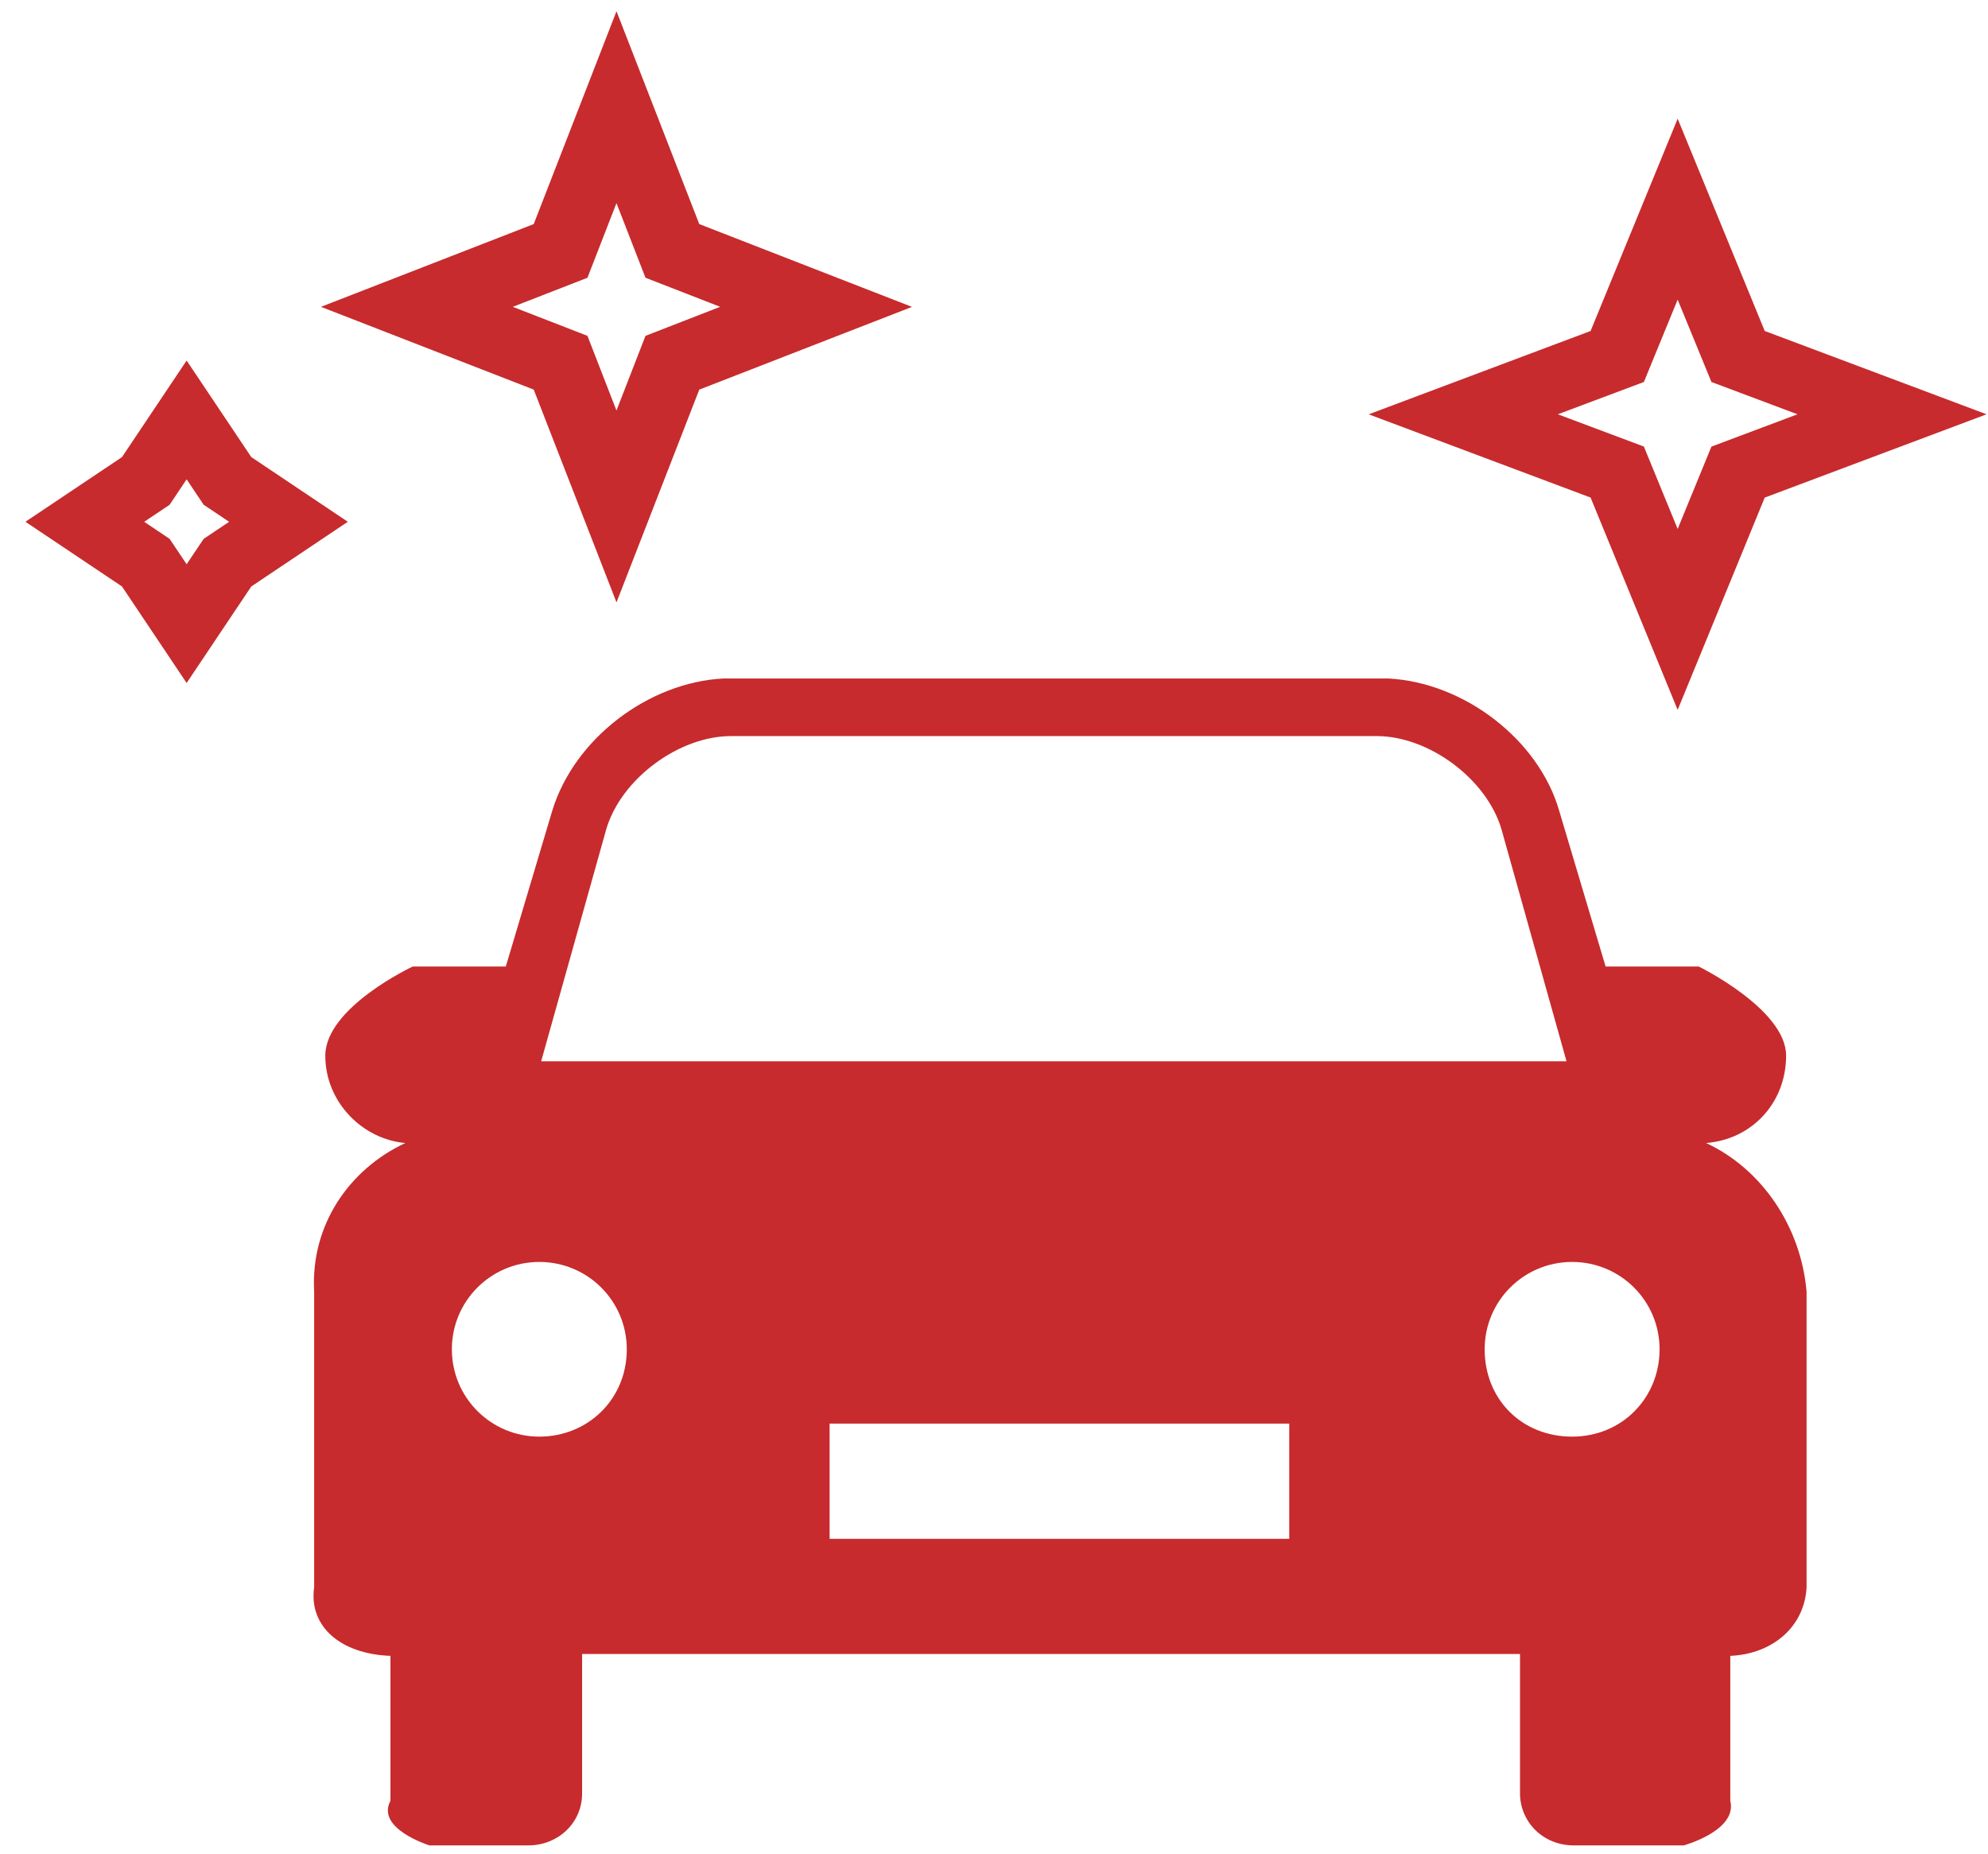
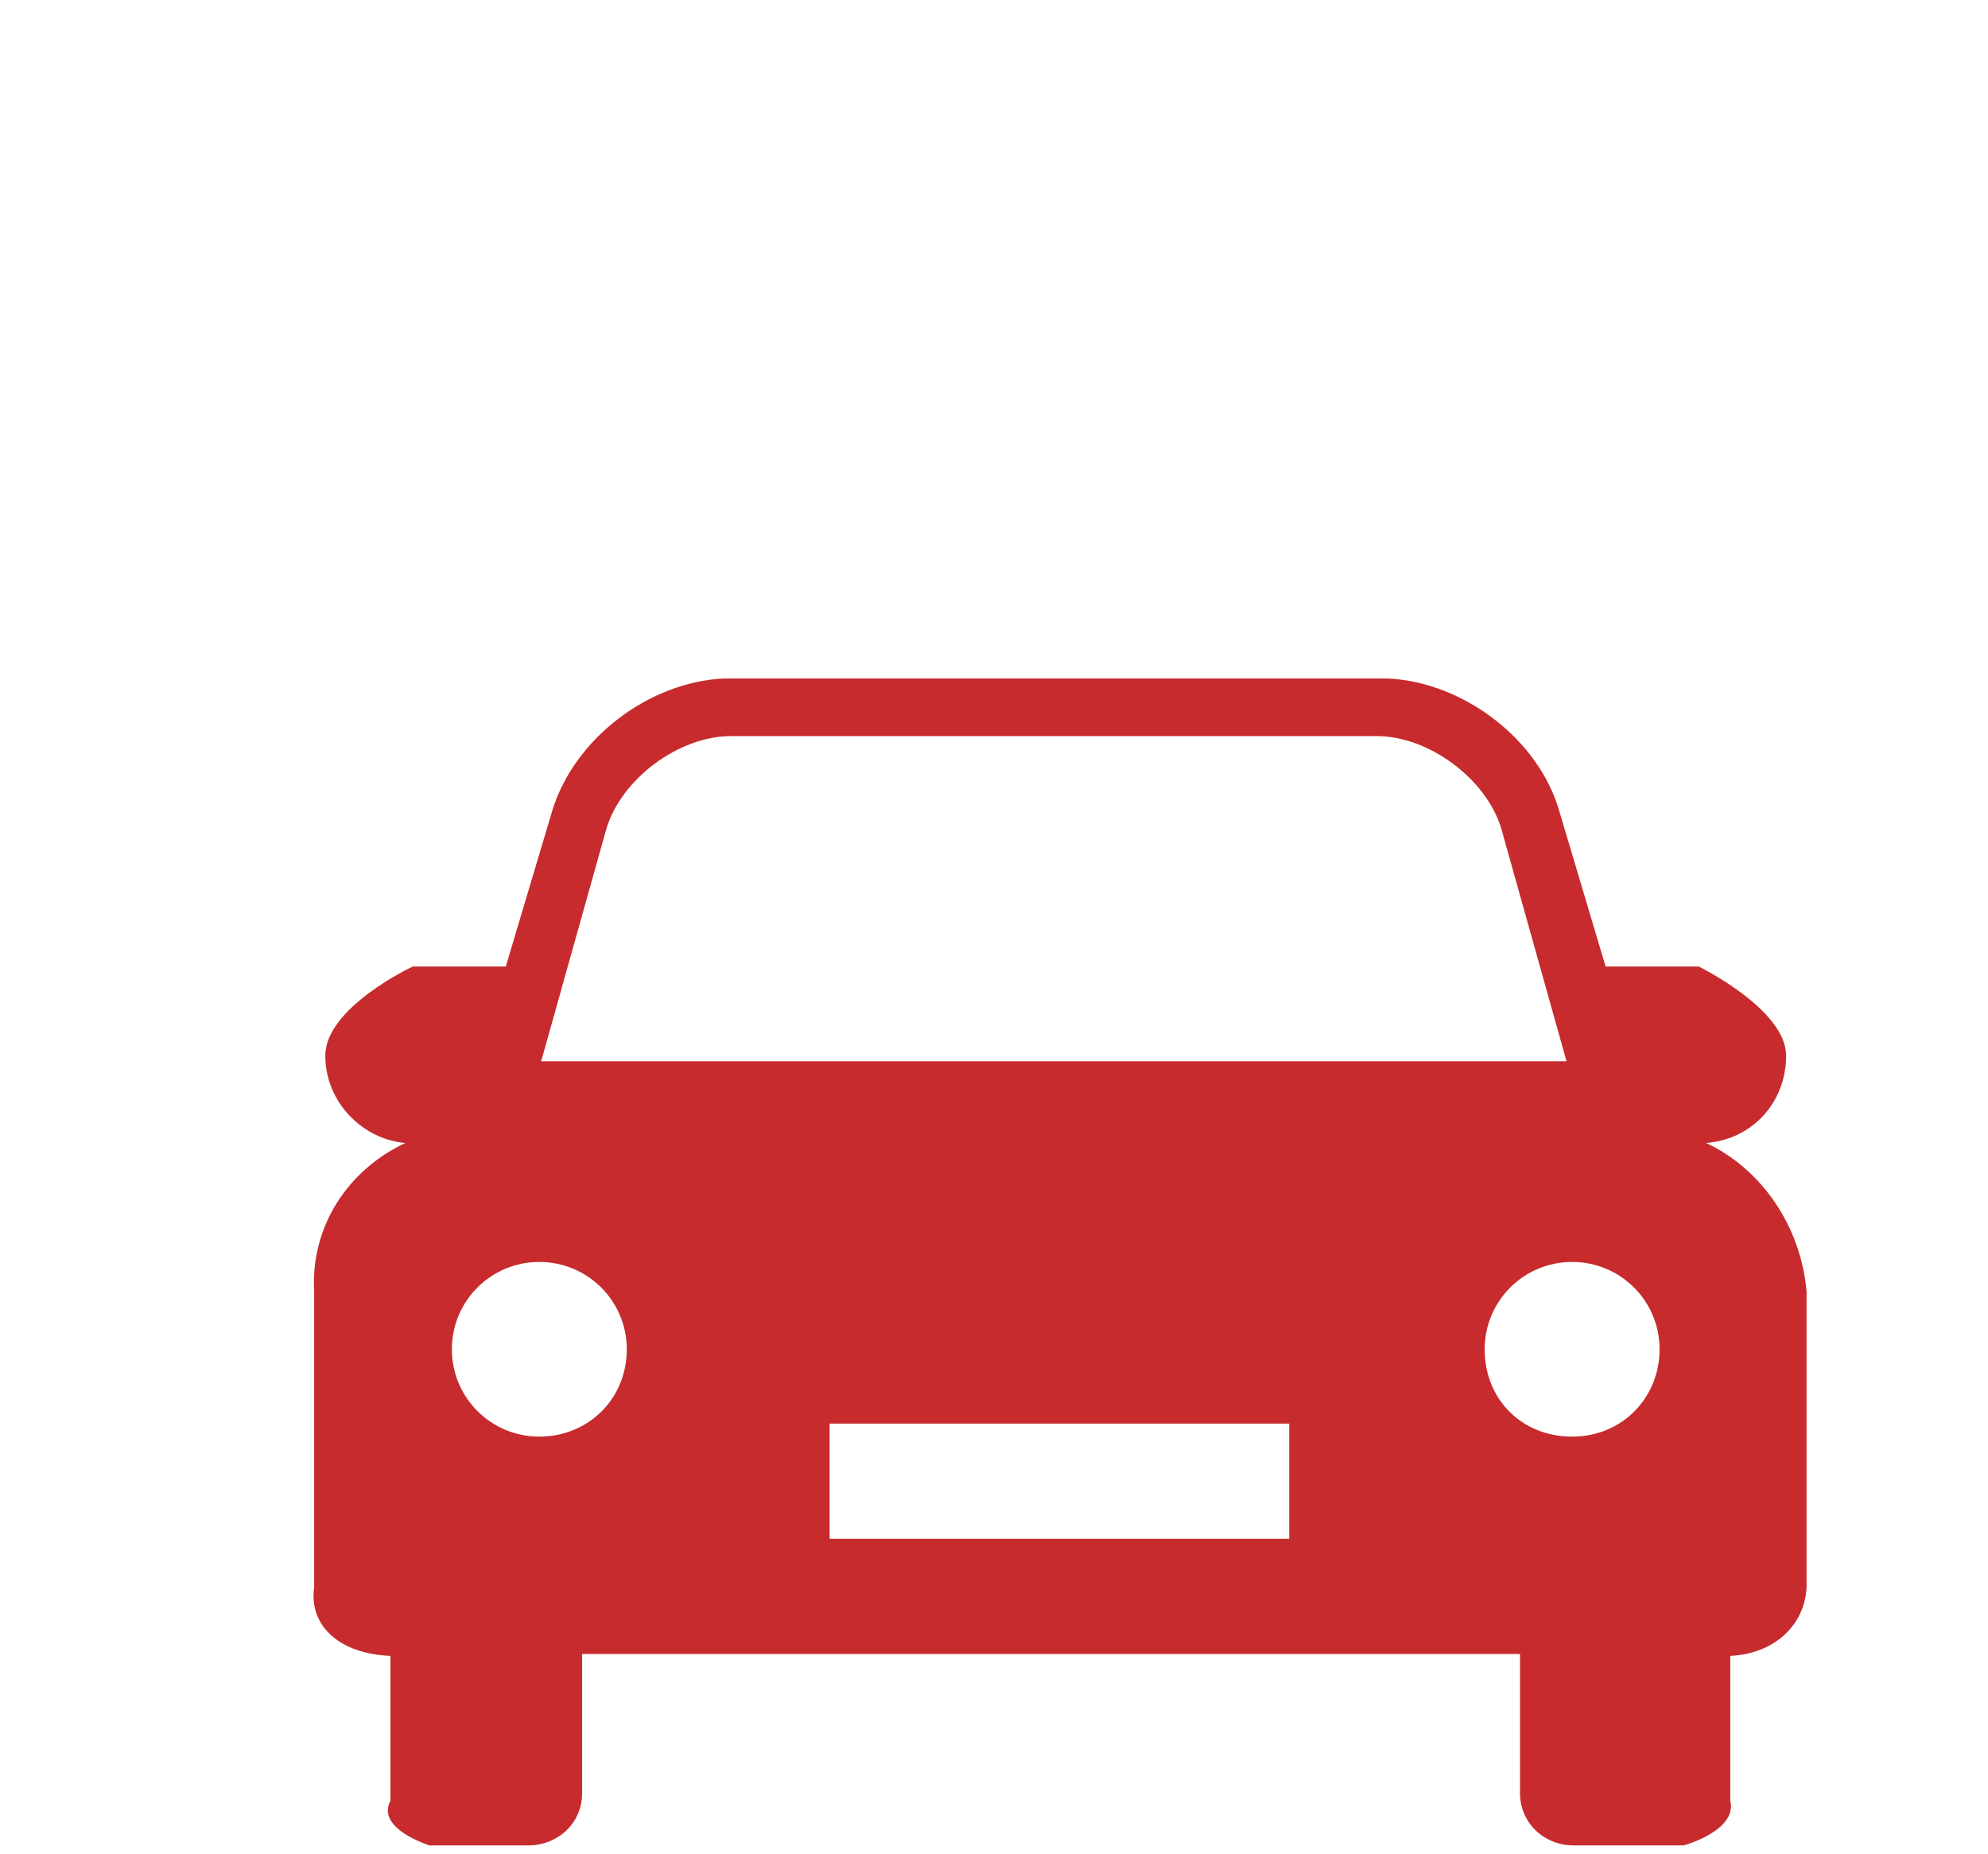
<svg xmlns="http://www.w3.org/2000/svg" width="74" height="69" viewBox="0 0 74 69" fill="none">
  <path d="M63.507 42.538C65.238 42.4 66.485 41.017 66.485 39.288C66.485 37.559 63.23 35.969 63.23 35.969H59.766L58.034 30.16C57.272 27.532 54.502 25.389 51.662 25.25H26.933C24.162 25.389 21.391 27.463 20.56 30.16L18.828 35.969H15.365C15.365 35.969 12.109 37.49 12.109 39.288C12.109 41.017 13.495 42.4 15.088 42.538C13.01 43.507 11.555 45.581 11.694 48.071V59.066C11.486 60.518 12.663 61.555 14.534 61.624V67.018C13.979 68.056 15.988 68.678 15.988 68.678H19.66C20.768 68.678 21.668 67.848 21.668 66.742V61.555H56.58V66.742C56.58 67.779 57.411 68.678 58.589 68.678H62.675C62.675 68.678 64.684 68.125 64.407 67.018V61.624C66 61.555 67.178 60.518 67.247 59.066V48.071C67.039 45.65 65.585 43.507 63.507 42.538ZM22.569 30.852C23.123 28.985 25.27 27.394 27.21 27.394H51.246C53.185 27.394 55.333 28.985 55.887 30.852L58.311 39.496H20.144L22.569 30.852ZM20.075 53.465C18.274 53.465 16.82 52.012 16.82 50.214C16.82 48.416 18.274 46.964 20.075 46.964C21.876 46.964 23.331 48.416 23.331 50.214C23.331 52.081 21.876 53.465 20.075 53.465ZM47.99 57.268H30.881V52.98H47.99V57.268ZM58.519 53.465C56.649 53.465 55.264 52.081 55.264 50.214C55.264 48.416 56.718 46.964 58.519 46.964C60.32 46.964 61.775 48.416 61.775 50.214C61.775 52.012 60.389 53.465 58.519 53.465Z" fill="#C72B2D" />
-   <path d="M22.948 22.418L26.029 14.5L33.947 11.421L26.029 8.339L22.948 0.418L19.867 8.339L11.947 11.419L19.867 14.499L22.948 22.418ZM21.867 10.337L22.947 7.559L24.027 10.336L26.807 11.418L24.027 12.499L22.947 15.278L21.867 12.499L19.087 11.419L21.867 10.337Z" fill="#C72B2D" />
-   <path d="M6.947 25.418L9.354 21.826L12.947 19.418L9.354 17.011L6.947 13.418L4.541 17.011L0.947 19.418L4.54 21.825L6.947 25.418ZM6.314 18.785L6.947 17.838L7.581 18.785L8.529 19.419L7.581 20.054L6.947 20.999L6.313 20.053L5.368 19.419L6.314 18.785Z" fill="#C72B2D" />
-   <path d="M62.448 26.418L65.689 18.518L73.947 15.418L65.689 12.318L62.448 4.418L59.207 12.318L50.947 15.419L59.207 18.517L62.448 26.418ZM61.191 14.216L62.448 11.151L63.705 14.216L66.908 15.418L63.705 16.621L62.448 19.685L61.191 16.619L57.988 15.418L61.191 14.216Z" fill="#C72B2D" />
</svg>